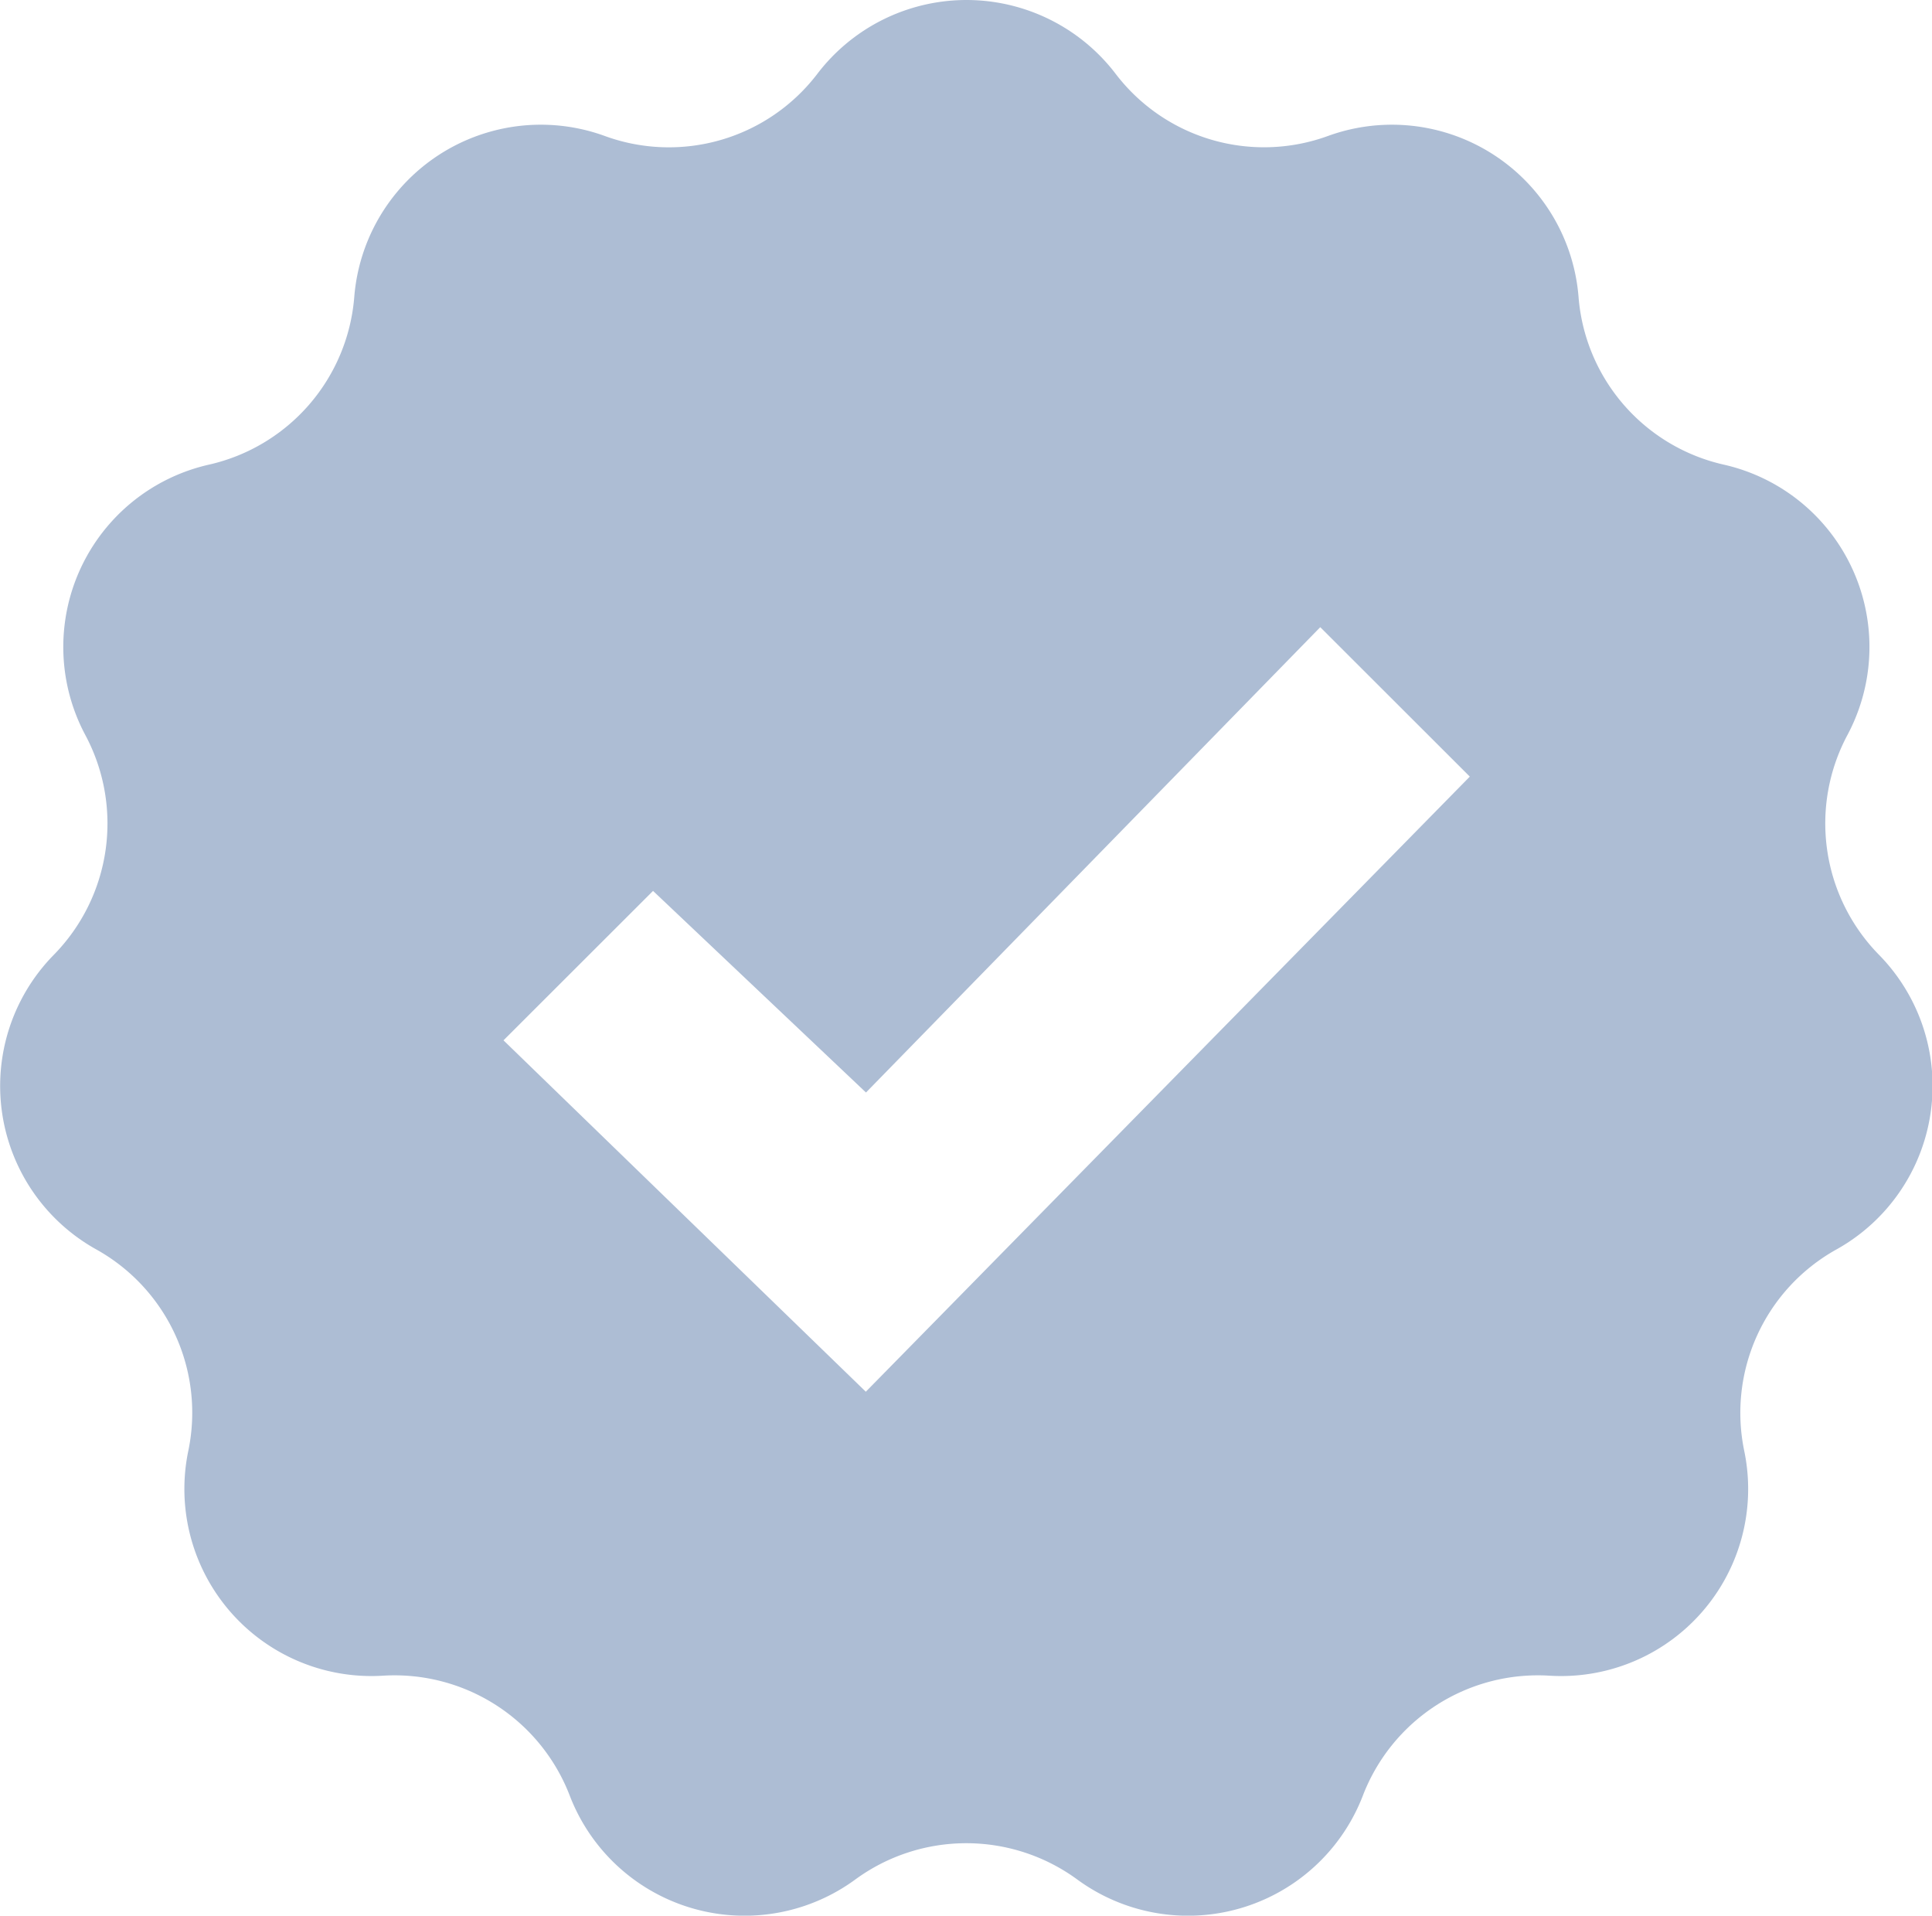
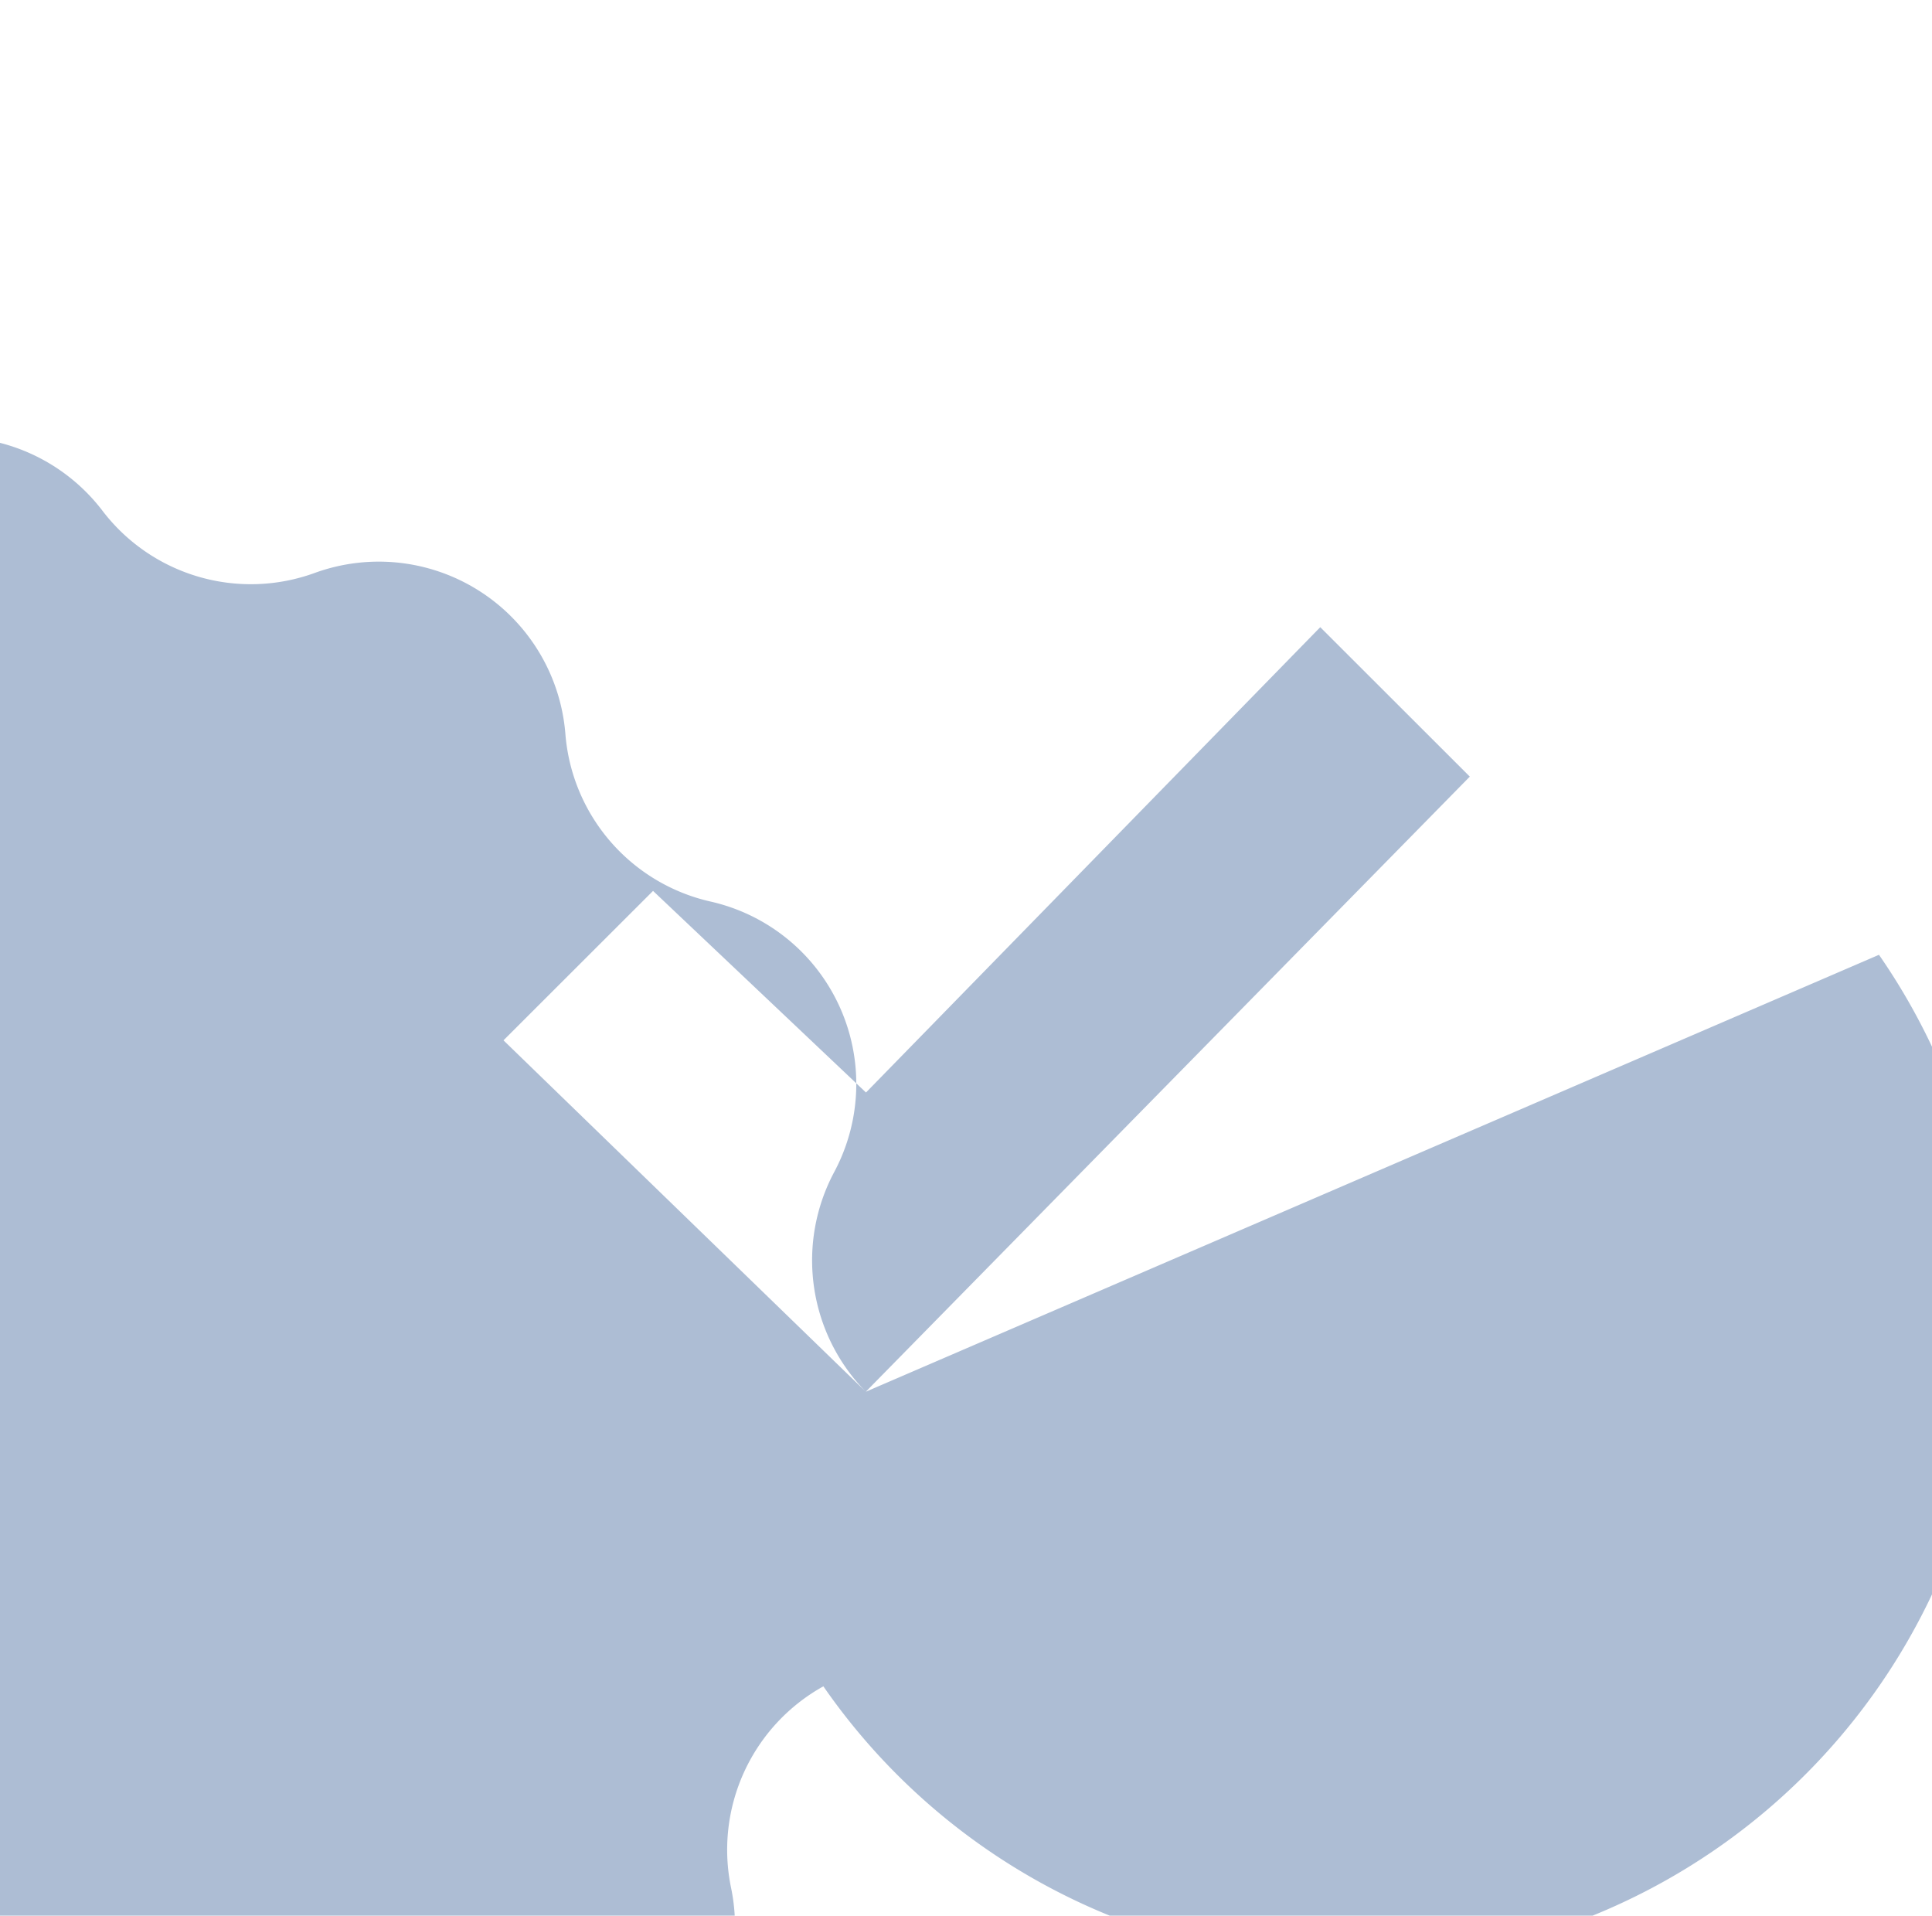
<svg xmlns="http://www.w3.org/2000/svg" width="54.438" height="53.97" viewBox="0 0 54.438 53.97">
  <defs>
    <style>
      .cls-1 {
        fill: #adbdd4;
        fill-rule: evenodd;
      }
    </style>
  </defs>
-   <path id="i_Product_selection" data-name="i_Product selection" class="cls-1" d="M258.177,2784.21l-10.209-9.9,4.214-4.21,6,5.68,12.8-13.11,4.214,4.21Zm28.548-12.31a5.282,5.282,0,0,1-.89-6.19,5.267,5.267,0,0,0-3.485-7.62,5.27,5.27,0,0,1-4.09-4.72,5.275,5.275,0,0,0-7.058-4.54,5.258,5.258,0,0,1-5.993-1.76,5.286,5.286,0,0,0-8.39,0,5.262,5.262,0,0,1-6,1.76,5.273,5.273,0,0,0-7.056,4.54,5.275,5.275,0,0,1-4.092,4.72,5.267,5.267,0,0,0-3.485,7.62,5.285,5.285,0,0,1-.888,6.19,5.27,5.27,0,0,0,1.194,8.3,5.265,5.265,0,0,1,2.594,5.68,5.271,5.271,0,0,0,5.492,6.33,5.288,5.288,0,0,1,5.257,3.38,5.278,5.278,0,0,0,8.049,2.36,5.294,5.294,0,0,1,6.248,0,5.279,5.279,0,0,0,8.05-2.36,5.285,5.285,0,0,1,5.255-3.38,5.27,5.27,0,0,0,5.492-6.33,5.268,5.268,0,0,1,2.6-5.68A5.273,5.273,0,0,0,286.725,2771.9Z" transform="translate(-233.781 -2745)" />
+   <path id="i_Product_selection" data-name="i_Product selection" class="cls-1" d="M258.177,2784.21l-10.209-9.9,4.214-4.21,6,5.68,12.8-13.11,4.214,4.21Za5.282,5.282,0,0,1-.89-6.19,5.267,5.267,0,0,0-3.485-7.62,5.27,5.27,0,0,1-4.09-4.72,5.275,5.275,0,0,0-7.058-4.54,5.258,5.258,0,0,1-5.993-1.76,5.286,5.286,0,0,0-8.39,0,5.262,5.262,0,0,1-6,1.76,5.273,5.273,0,0,0-7.056,4.54,5.275,5.275,0,0,1-4.092,4.72,5.267,5.267,0,0,0-3.485,7.62,5.285,5.285,0,0,1-.888,6.19,5.27,5.27,0,0,0,1.194,8.3,5.265,5.265,0,0,1,2.594,5.68,5.271,5.271,0,0,0,5.492,6.33,5.288,5.288,0,0,1,5.257,3.38,5.278,5.278,0,0,0,8.049,2.36,5.294,5.294,0,0,1,6.248,0,5.279,5.279,0,0,0,8.05-2.36,5.285,5.285,0,0,1,5.255-3.38,5.27,5.27,0,0,0,5.492-6.33,5.268,5.268,0,0,1,2.6-5.68A5.273,5.273,0,0,0,286.725,2771.9Z" transform="translate(-233.781 -2745)" />
</svg>